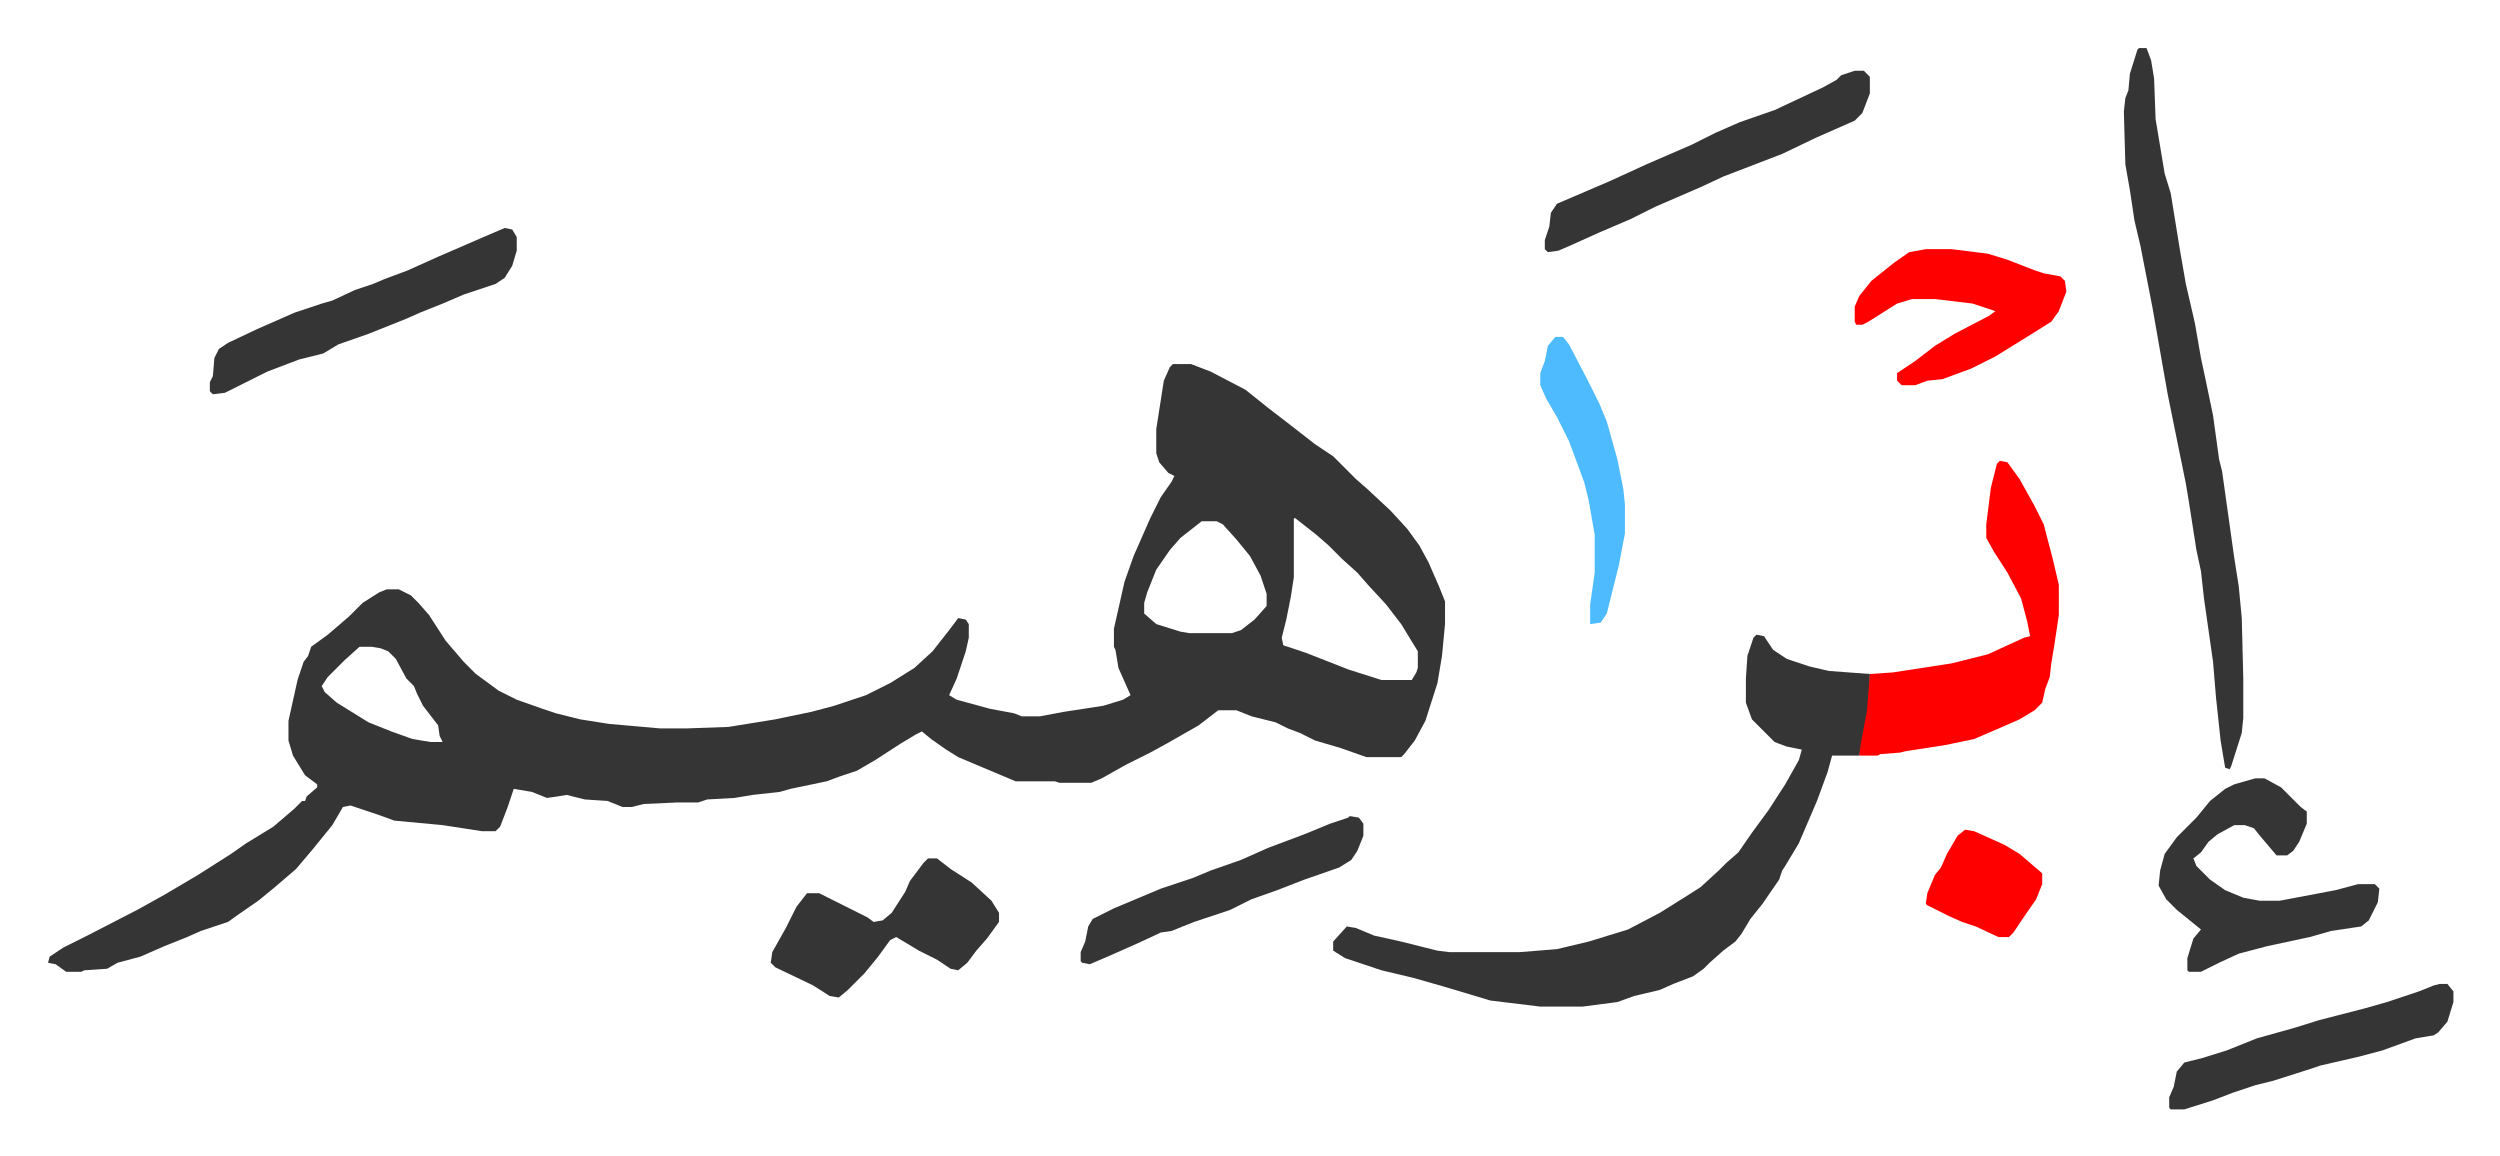
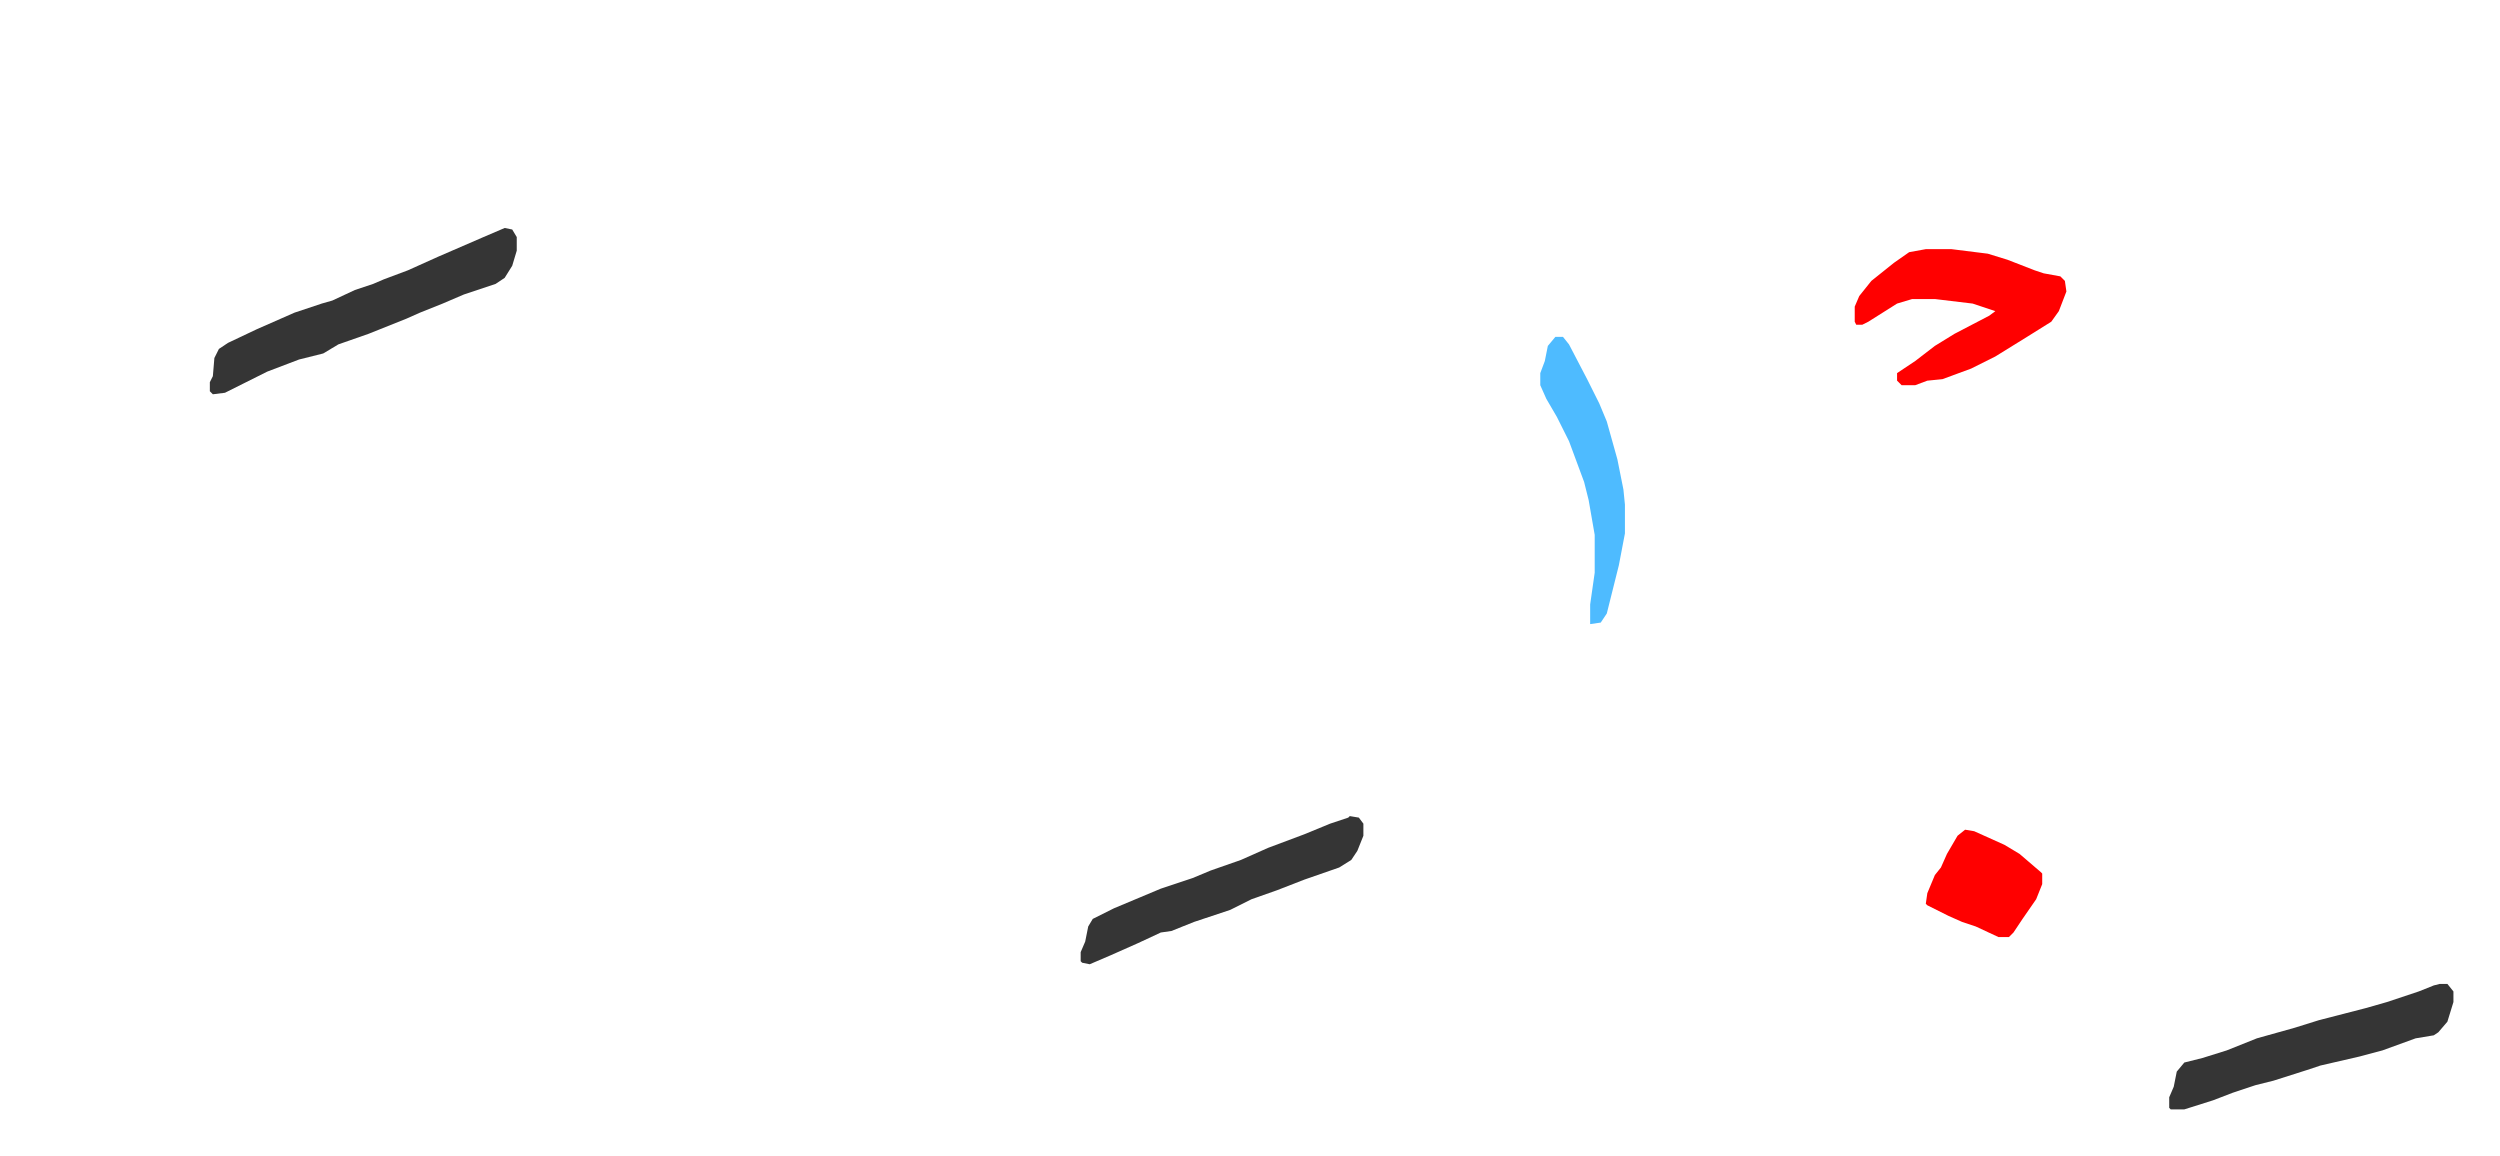
<svg xmlns="http://www.w3.org/2000/svg" viewBox="-31.8 454.2 1653.6 764.6">
-   <path fill="#353535" id="rule_normal" d="M744 695h12l13 5 23 12 15 12 13 10 18 14 12 8 15 15 8 7 15 14 11 12 8 11 6 11 7 16 4 10v15l-2 21-3 18-8 25-7 13-7 9-2 2h-23l-17-6-17-5-10-5-8-3-8-4-16-4-10-4h-12l-13 10-21 12-11 6-16 8-16 9-7 3h-21l-3-1h-26l-38-16-8-5-10-7-6-5-4 2-10 6-17 11-12 7-12 4-8 3-24 5-7 2-18 2-12 2-18 1-6 2h-14l-22 1-8 2h-6l-10-4-15-1-12-3-6 1-7 1-10-4-12-2-4 12-5 13-3 3h-9l-26-4-32-3-11-4-18-6-5 1-7 12-13 16-11 13-14 12-11 9-13 9-7 5-18 6-9 4-15 6-16 7-15 4-7 4-15 1-2 1H12l-7-5-5-1 1-4 9-6 16-8 33-17 18-10 22-13 22-14 10-7 18-11 14-12 5-5h2l1-3 7-6v-2l-8-6-8-13-3-10v-13l6-27 4-12 3-4 2-6 11-8 14-12 9-9 11-7 5-2h8l8 4 5 5 7 8 11 17 12 14 8 8 15 11 12 6 17 6 9 3 16 4 19 3 34 3h17l28-1 31-5 24-5 15-4 21-7 16-8 16-10 12-11 11-14 6-8 5 1 2 3v9l-2 9-6 18-5 11 5 3 22 6 16 3 5 2h12l16-3 26-4 13-4 5-3-8-18-2-12-1-2v-12l7-31 6-17 11-25 7-14 7-10 2-4-4-2-6-7-2-6v-16l5-32 4-9zm80 102v39l-2 13-3 15-3 12 1 5 15 5 28 11 22 7h20l3-5 1-3v-11l-11-18-10-13-12-13-7-8-10-9-9-9-8-7-14-11zm-61 2-14 11-7 8-9 13-6 15-2 7v7l8 7 16 5 6 1h28l6-2 9-7 8-9v-8l-4-12-7-13-9-11-9-10-4-2zm-557 83-10 9-11 11-4 6 2 4 8 7 21 13 15 6 14 5 12 2h8l-2-4-1-7-10-13-4-8-2-5-5-5-7-13-5-5-5-2-6-1zm924-8 5 1 6 9 9 6 15 5 13 3 27 2v14l-2 18-4 18-1 4h-18l-3 11-7 19-12 28-9 15-2 3-2 6-11 16-8 10-6 10-4 5-8 6-9 8-4 4-7 5-13 5-9 4-17 4-11 4-23 3h-28l-33-4-30-9-21-6-21-5-24-8-8-5v-6l9-10 6 1 12 5 18 4 24 6 8 1h46l25-2 21-5 26-8 21-11 16-10 11-7 12-11 5-5 8-7 9-13 11-15 11-17 9-16 2-7-10-2-8-3-15-15-4-11v-16l1-15 4-12zm253-388h5l3 8 2 12 1 27 6 36 4 13 6 37 4 23 3 13 3 13 4 23 3 14 5 24 4 29 2 8 8 57 3 19 2 21 1 40v26l-1 10-7 22-1 2-3-1-3-18-3-28-2-24-6-42-2-18-3-14-5-32-2-12-12-59-3-17-7-40-8-41-4-17-3-20-3-17-1-35 1-9 2-5 1-11 5-16z" />
-   <path fill="#ff0000" id="rule_qalqalah" d="m1291 759 5 1 8 11 10 18 6 12 6 23 4 17v20l-3 20-2 12-1 9-3 8-2 9-5 5-10 6-16 7-14 6-19 4-26 4-4 1-13 1-2 1h-12l1-8 4-21 2-25 15-1 39-6 24-6 24-11 4-1-2-10-4-15-9-17-9-14-5-9v-9l3-24 4-16z" />
-   <path fill="#353535" id="rule_normal" d="M1460 969h6l11 6 13 13 4 3v8l-5 12-4 6-4 3h-7l-11-13-4-5-6-2h-7l-11 6-6 5-5 7-5 4 2 5 9 9 10 7 12 5 11 2h13l37-7 15-4h11l3 3-1 9-6 12-5 4-20 3-14 4-28 6-19 5-13 6-12 6h-8l-1-1v-8l4-13 5-6-16-13-7-7-5-9 1-10 3-11 8-11 13-13 9-11 10-8 6-3zm-878 53h6l9 7 14 9 13 12 5 8v6l-8 11-7 8-6 8-6 5-5-1-9-6-12-6-15-9-4 2-8 11-9 11-11 11-6 5-6-1-11-7-25-12-3-3 1-7 9-16 7-14 7-9h8l32 16 4 3 6-1 6-5 9-14 3-7 9-12zm613-521h6l4 4v11l-5 13-5 5-25 11-23 11-39 15-15 7-30 13-16 8-21 9-20 9-7 3-7 1-2-2v-6l3-9 1-9 4-6 35-15 24-11 30-13 16-8 16-7 23-8 32-15 9-5 3-3z" />
  <path fill="#ff0000" id="rule_qalqalah" d="M1242 619h17l24 3 13 4 18 7 6 2 11 2 3 3 1 7-5 13-5 7-16 10-21 13-16 8-19 7-10 1-8 3h-9l-3-3v-5l12-8 13-10 13-8 23-12 4-3-15-5-25-3h-15l-10 3-19 12-4 2h-4l-1-2v-10l3-7 8-10 15-12 10-7z" />
  <path fill="#353535" id="rule_normal" d="m302 605 5 1 3 5v9l-3 10-5 8-6 4-21 7-14 6-15 6-9 4-25 10-20 7-10 6-16 4-21 8-16 8-12 6-8 1-2-2v-6l2-4 1-12 3-6 6-4 19-9 25-11 18-6 7-2 15-7 12-4 7-3 16-6 20-9 30-13zm1280 500h5l4 5v7l-4 13-6 7-3 2-12 2-22 8-15 4-26 6-9 3-22 7-12 3-15 5-13 5-19 6h-9l-1-1v-7l3-7 2-10 5-6 12-3 16-5 20-8 25-7 16-5 31-8 14-4 21-7 10-4zM861 994l6 1 3 4v8l-4 10-4 6-8 5-23 8-18 7-17 6-14 7-24 8-15 6-7 1-15 7-18 8-14 6-5-1-1-1v-6l3-7 2-10 3-5 14-7 31-13 21-7 12-5 20-7 18-8 24-9 17-7 12-4z" />
  <path fill="#4ebbff" id="rule_madd_normal_2_vowels" d="M997 677h5l4 5 12 23 8 16 5 12 7 25 4 20 1 10v19l-4 21-8 32-4 6-7 1v-13l3-21v-25l-4-23-3-12-10-27-8-16-7-12-4-9v-8l3-8 2-10z" />
  <path fill="#ff0000" id="rule_qalqalah" d="m1268 1003 6 1 20 9 10 6 14 12 1 1v7l-4 10-9 13-6 9-3 3h-7l-15-7-9-3-9-4-8-4-6-3-1-1 1-7 5-12 4-5 4-9 7-12z" />
</svg>